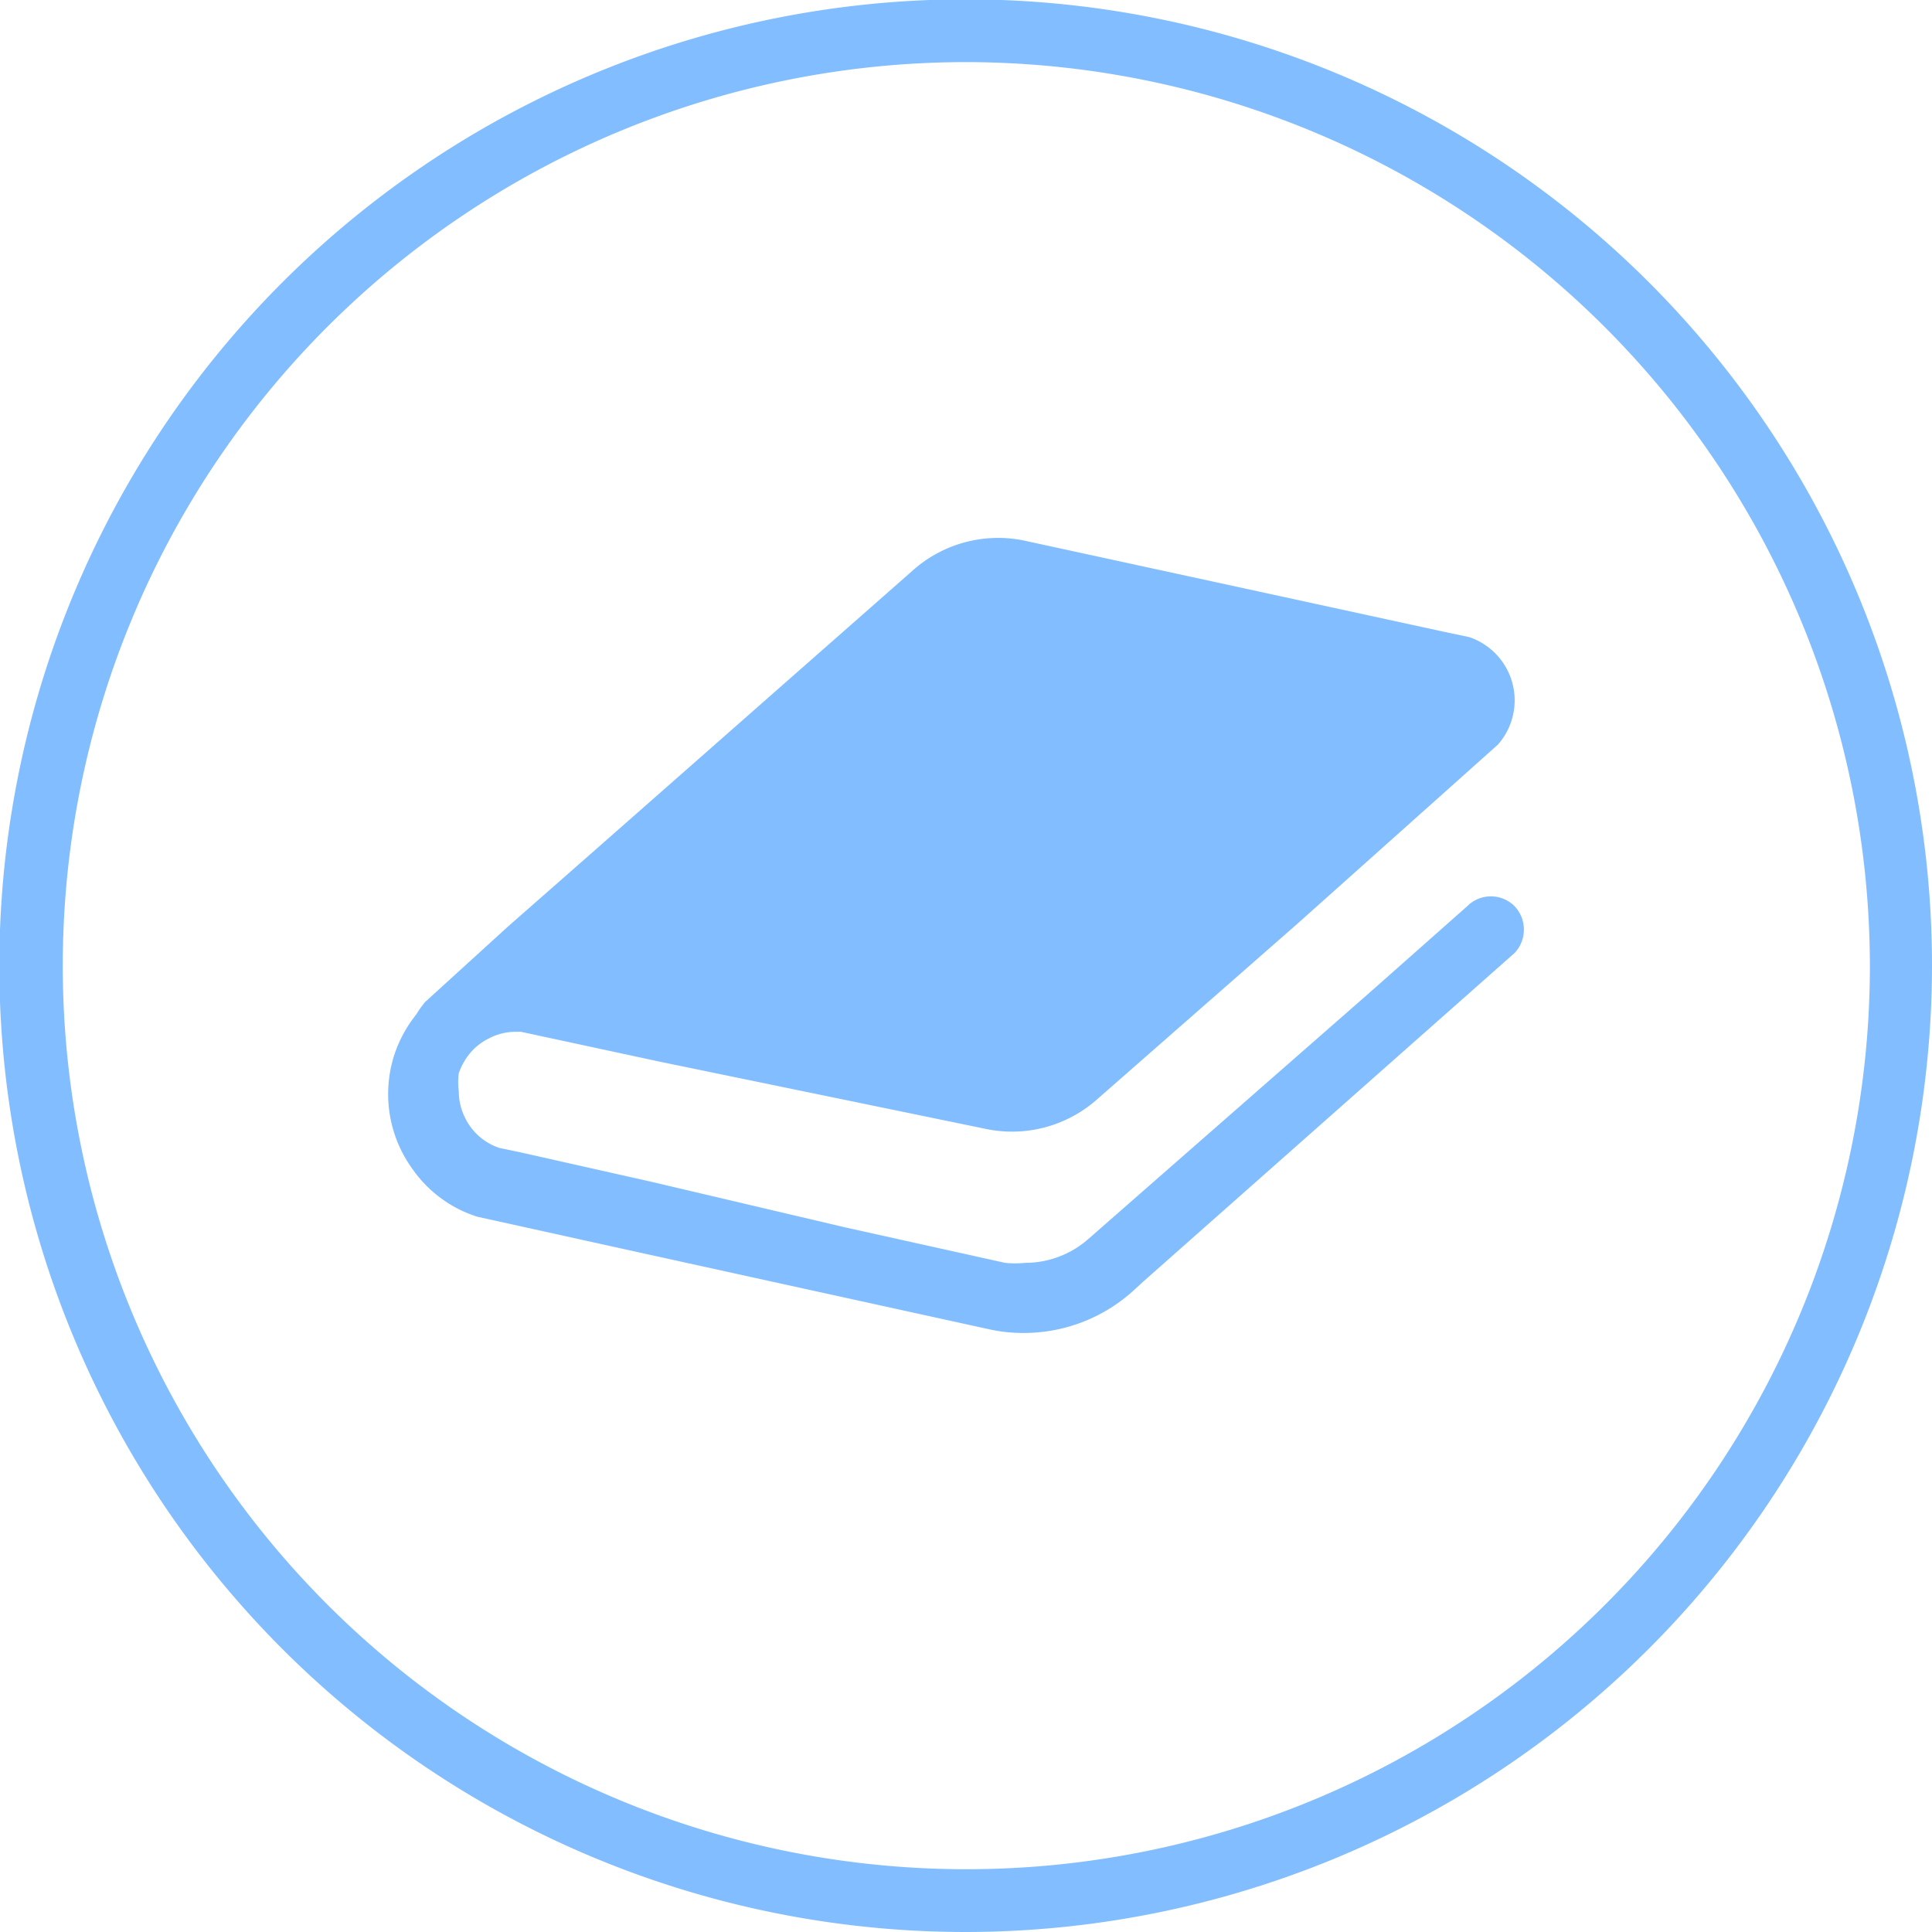
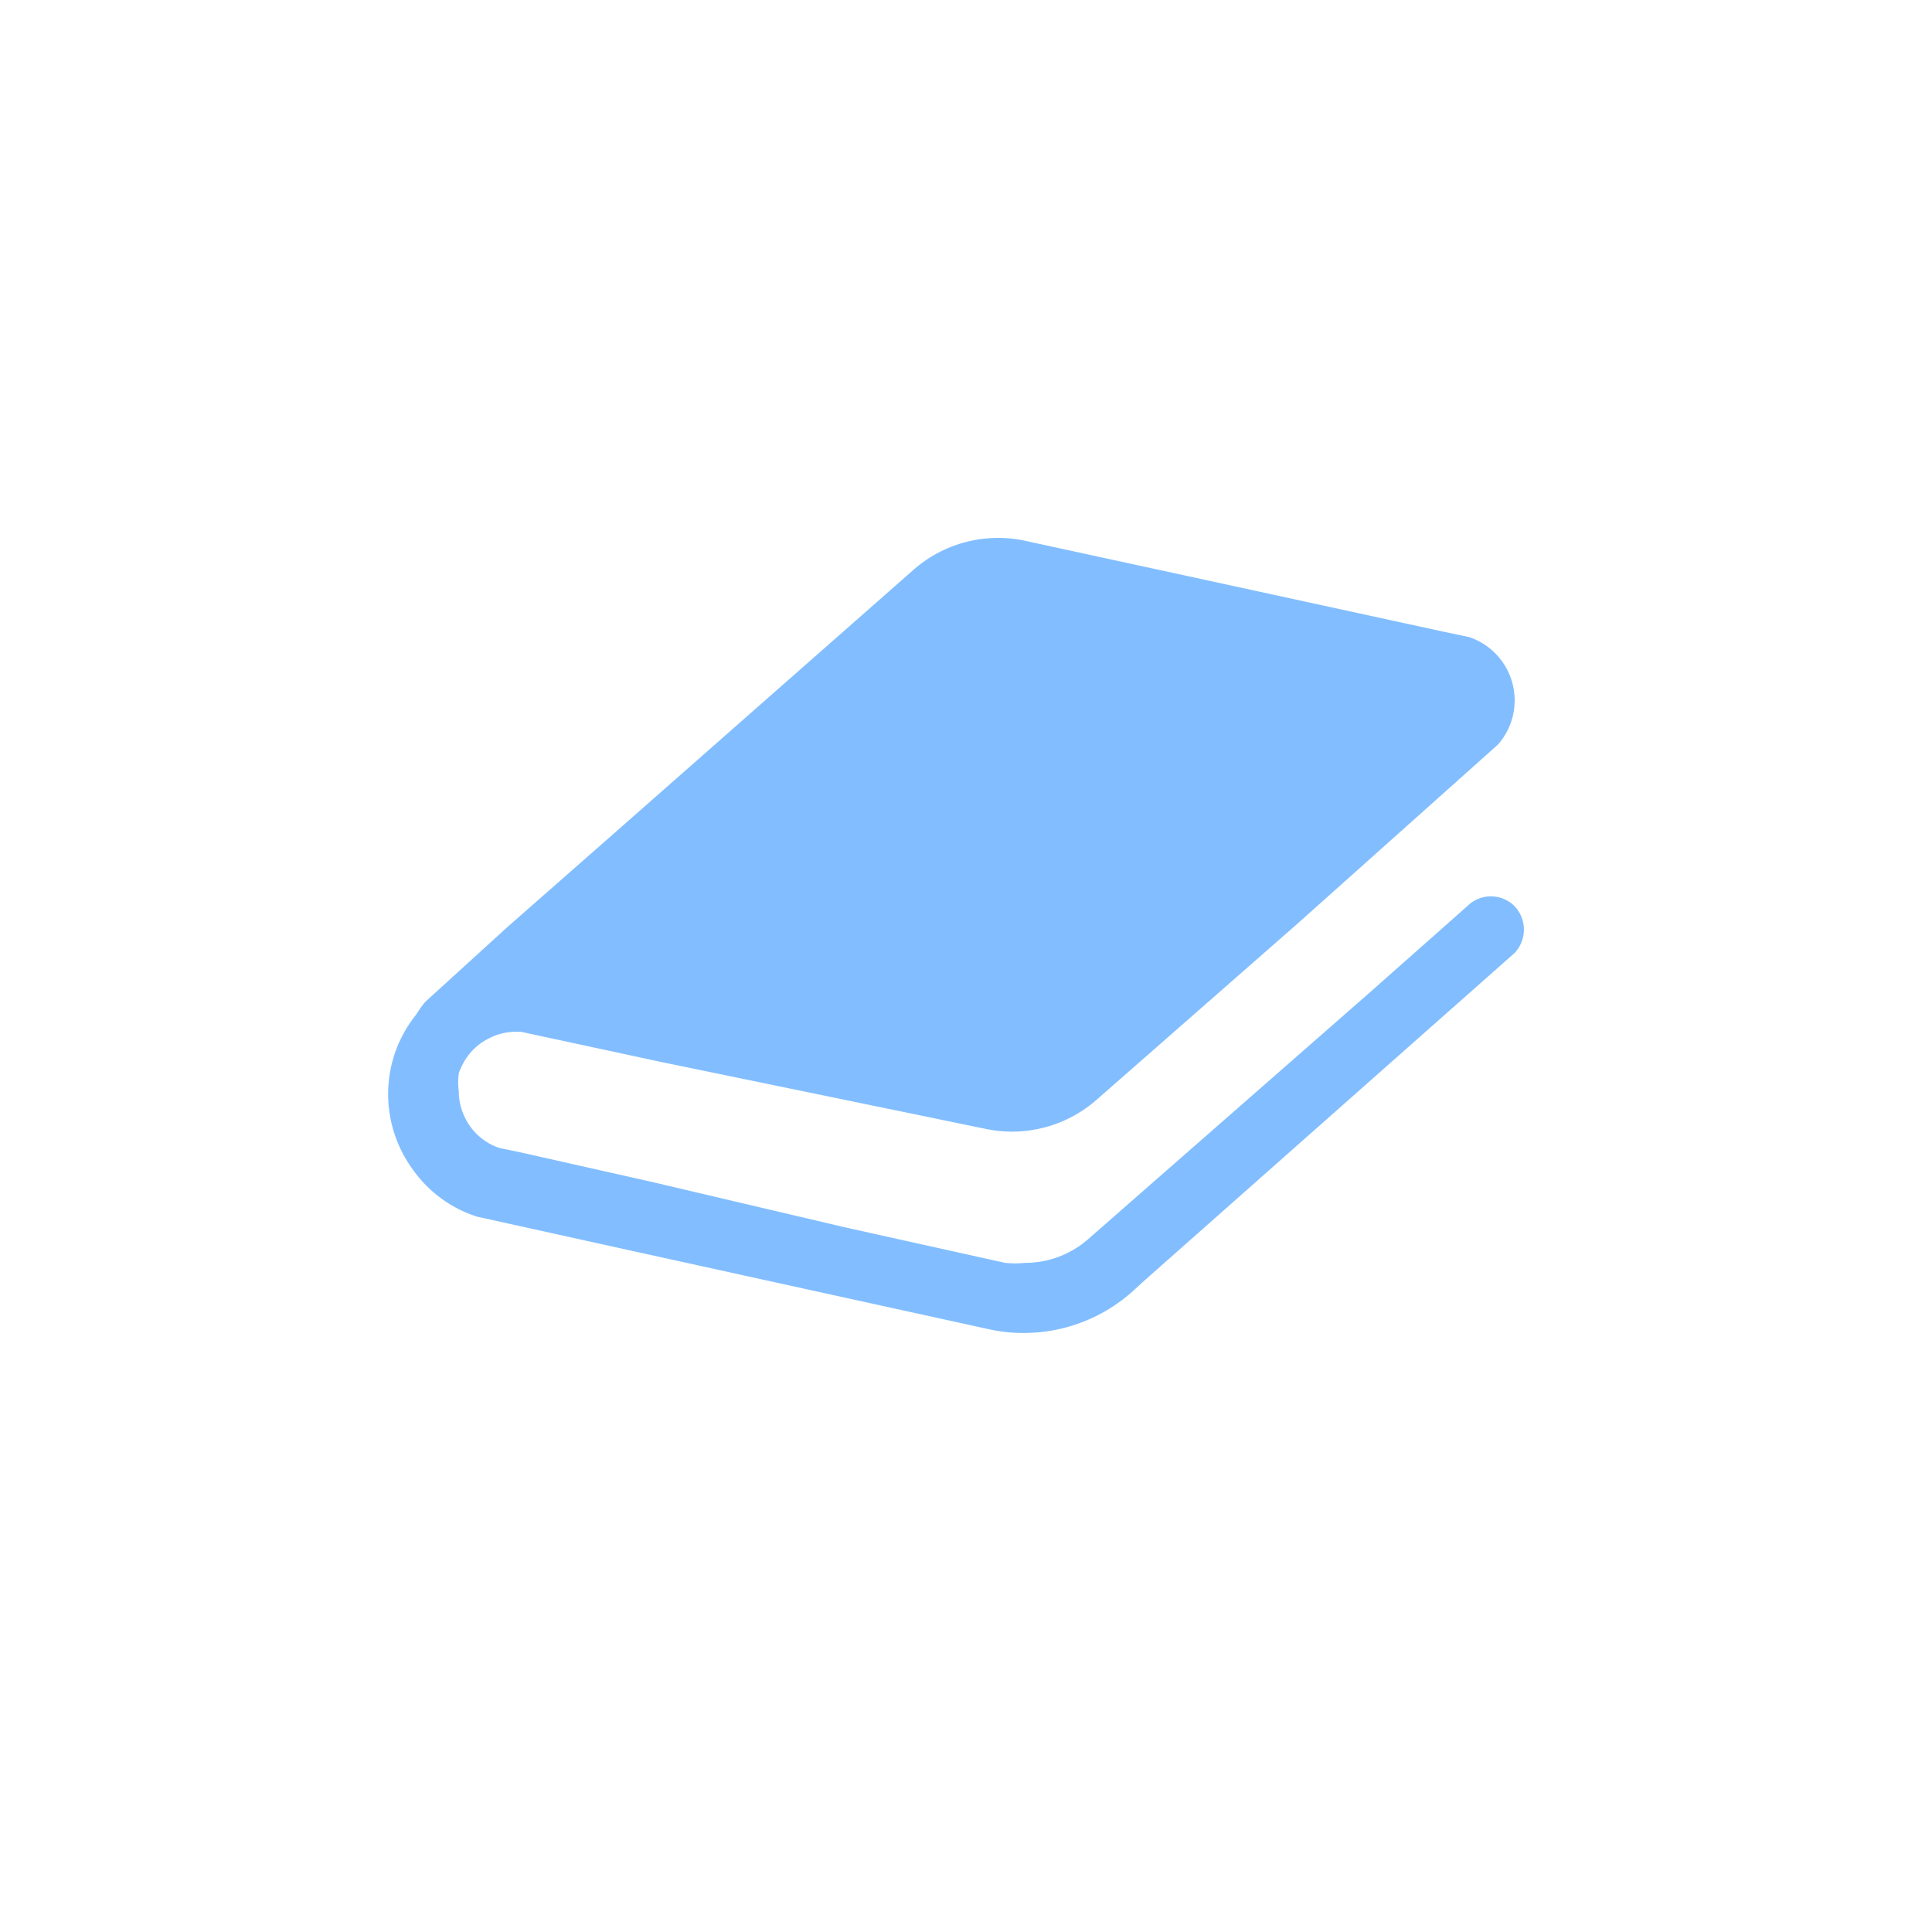
<svg xmlns="http://www.w3.org/2000/svg" viewBox="0 0 28.93 28.93">
  <defs>
    <style>.cls-1{fill:#82beff;}</style>
  </defs>
  <title>book</title>
  <g id="圖層_2" data-name="圖層 2">
    <g id="圖層_1-2" data-name="圖層 1">
-       <path class="cls-1" d="M14.47,28.93A14.47,14.47,0,1,1,28.93,14.47,14.48,14.48,0,0,1,14.47,28.93Zm0-28A13.53,13.53,0,1,0,28,14.47,13.55,13.55,0,0,0,14.47.93Z" />
      <path class="cls-1" d="M22.68,13.57a.5.5,0,0,0-.71,0l-1.48,1.31L16.3,18.55a1.43,1.43,0,0,1-.95.36,1.46,1.46,0,0,1-.3,0l-2.39-.53L9.77,17.7l-2-.45-.29-.06a.88.88,0,0,1-.51-.44.89.89,0,0,1-.1-.41,1,1,0,0,1,0-.27A1,1,0,0,1,7,15.82a.86.86,0,0,1,.32-.27.86.86,0,0,1,.4-.1H7.8l2.09.45,4.85,1a1.92,1.92,0,0,0,1.69-.44l3-2.63,3-2.68A1,1,0,0,0,22,9.54l-.38-.08-2.76-.6-3.5-.76a1.92,1.92,0,0,0-1.69.44L9,12.65,7.6,13.88,6.37,15a1.32,1.32,0,0,0-.13.18l-.06.08a1.92,1.92,0,0,0-.28.55,1.91,1.91,0,0,0,.28,1.7,1.86,1.86,0,0,0,.42.43,1.84,1.84,0,0,0,.55.28h0l2.13.47,2,.44,3.51.77a2.34,2.34,0,0,0,.52.06A2.44,2.44,0,0,0,17,19.3l.12-.11,4.17-3.69,1.39-1.23A.51.51,0,0,0,22.68,13.57Z" />
    </g>
  </g>
</svg>